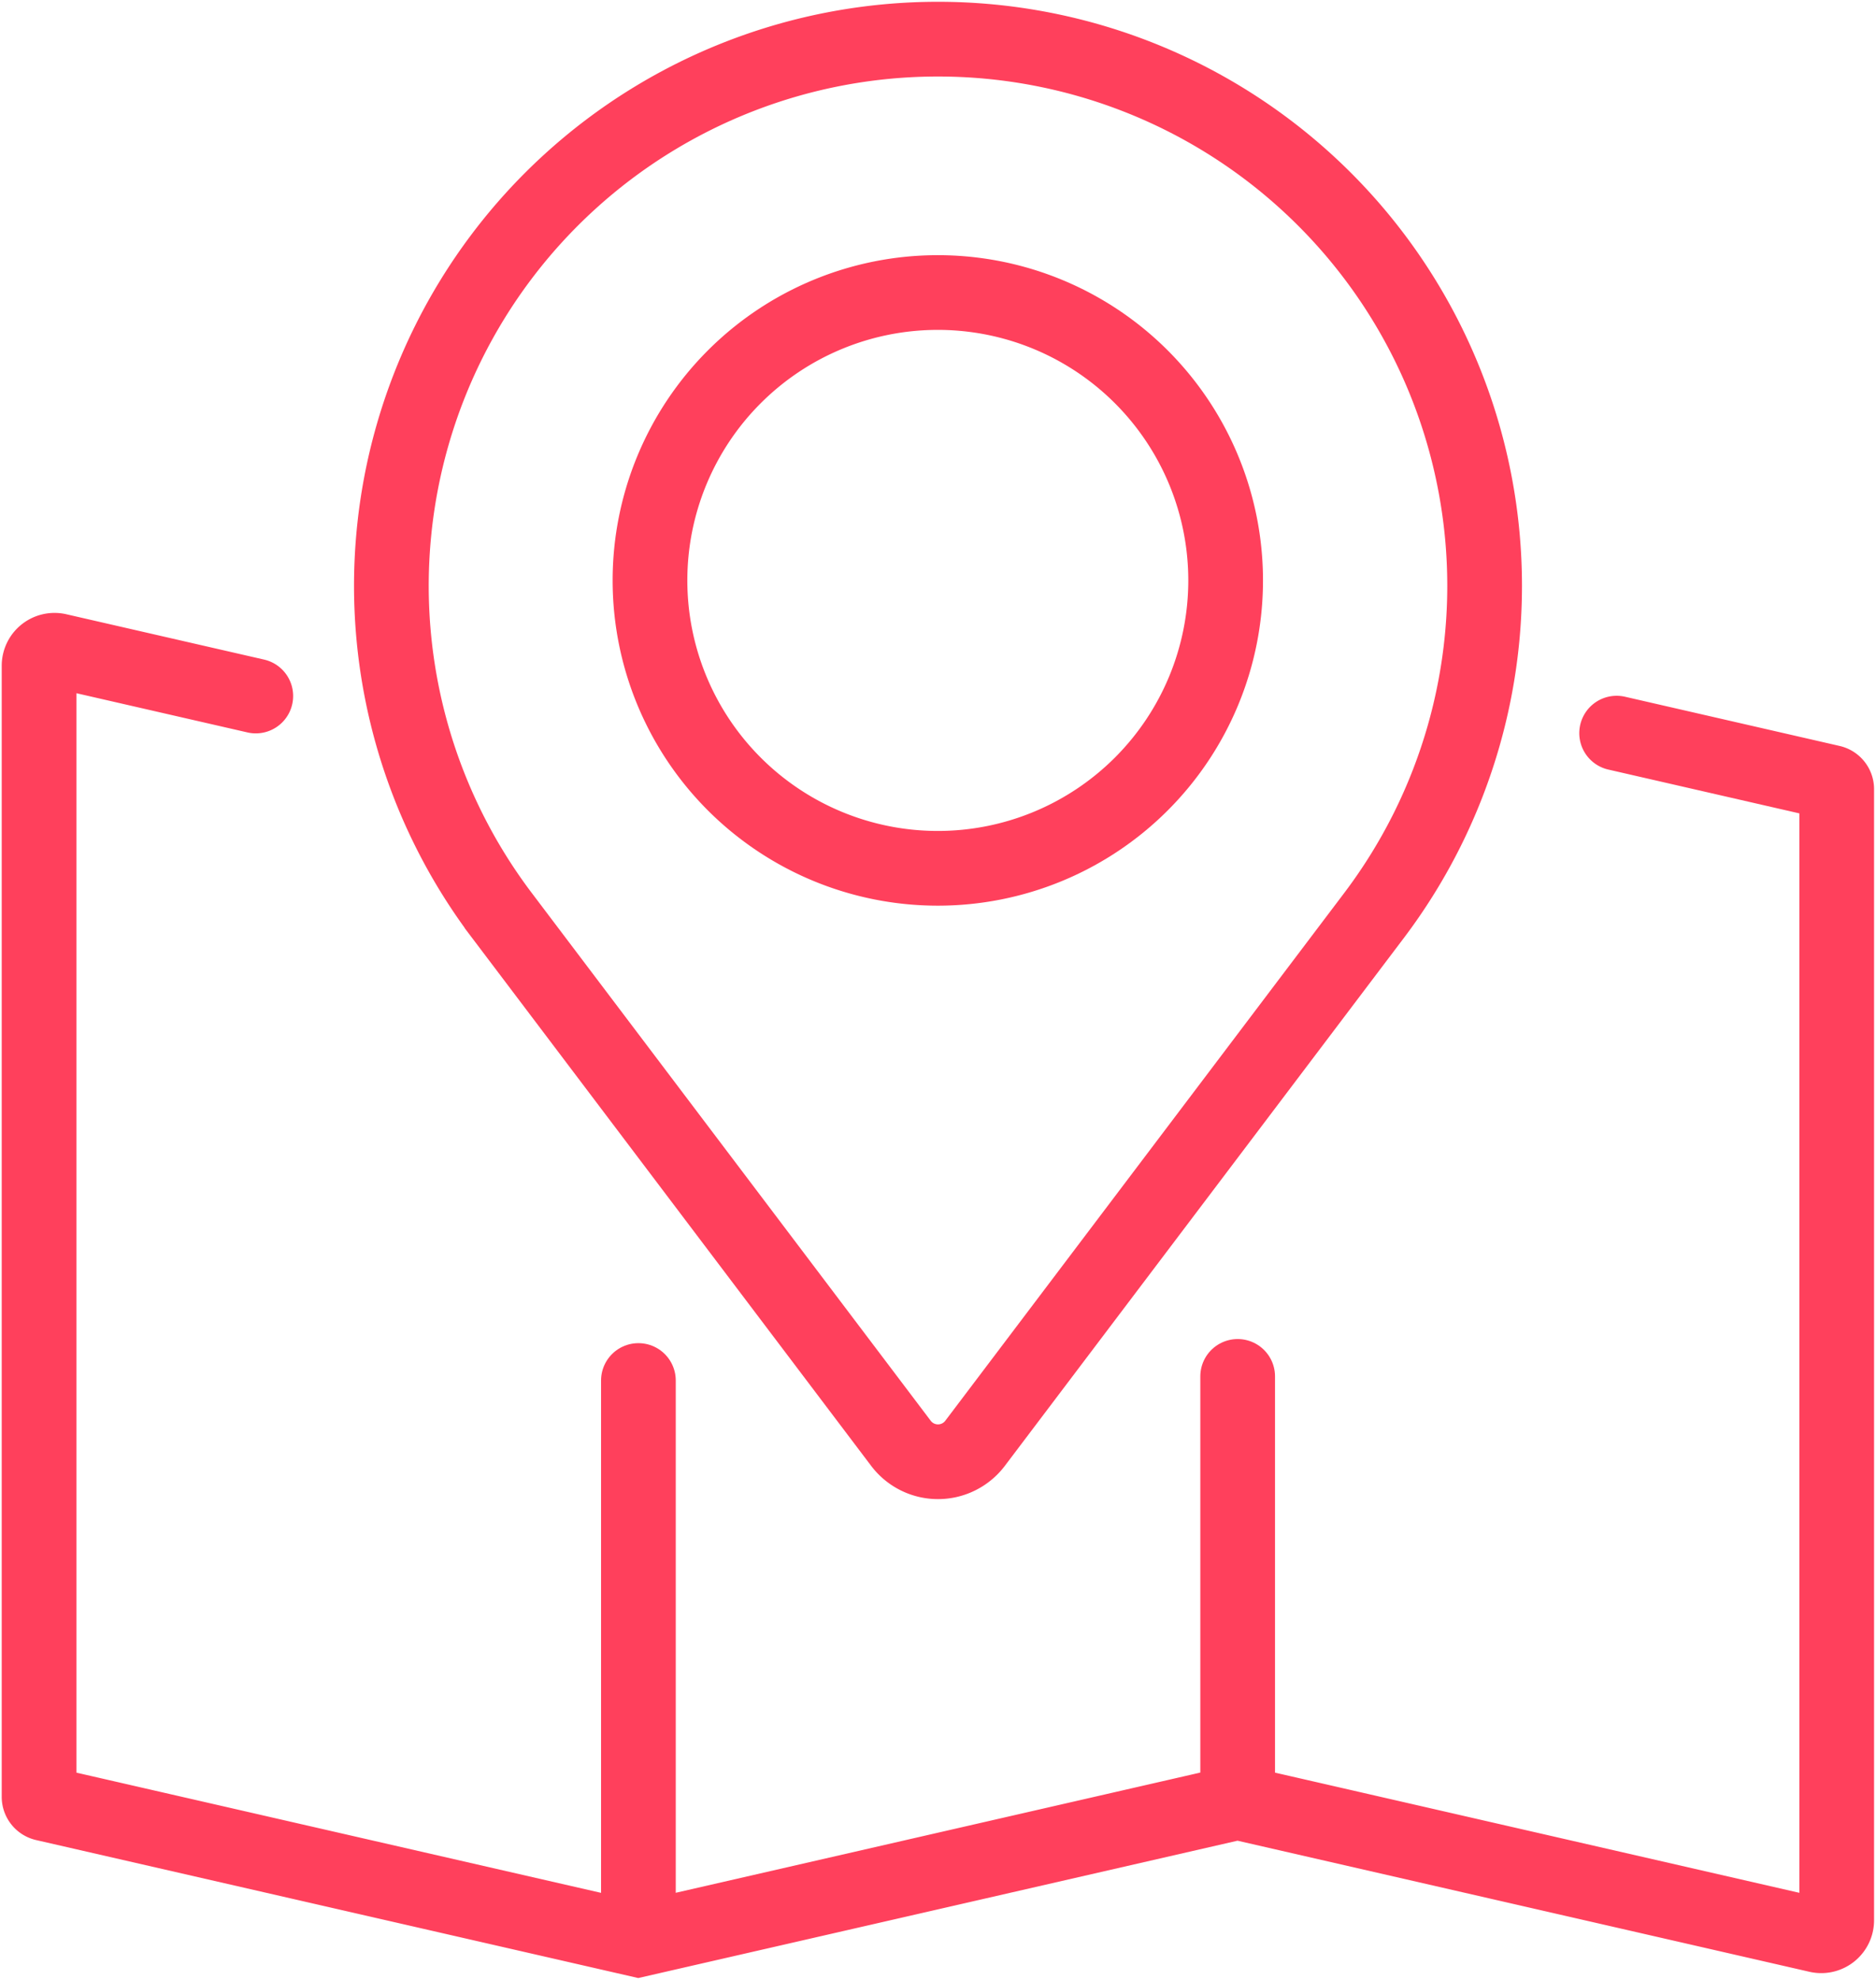
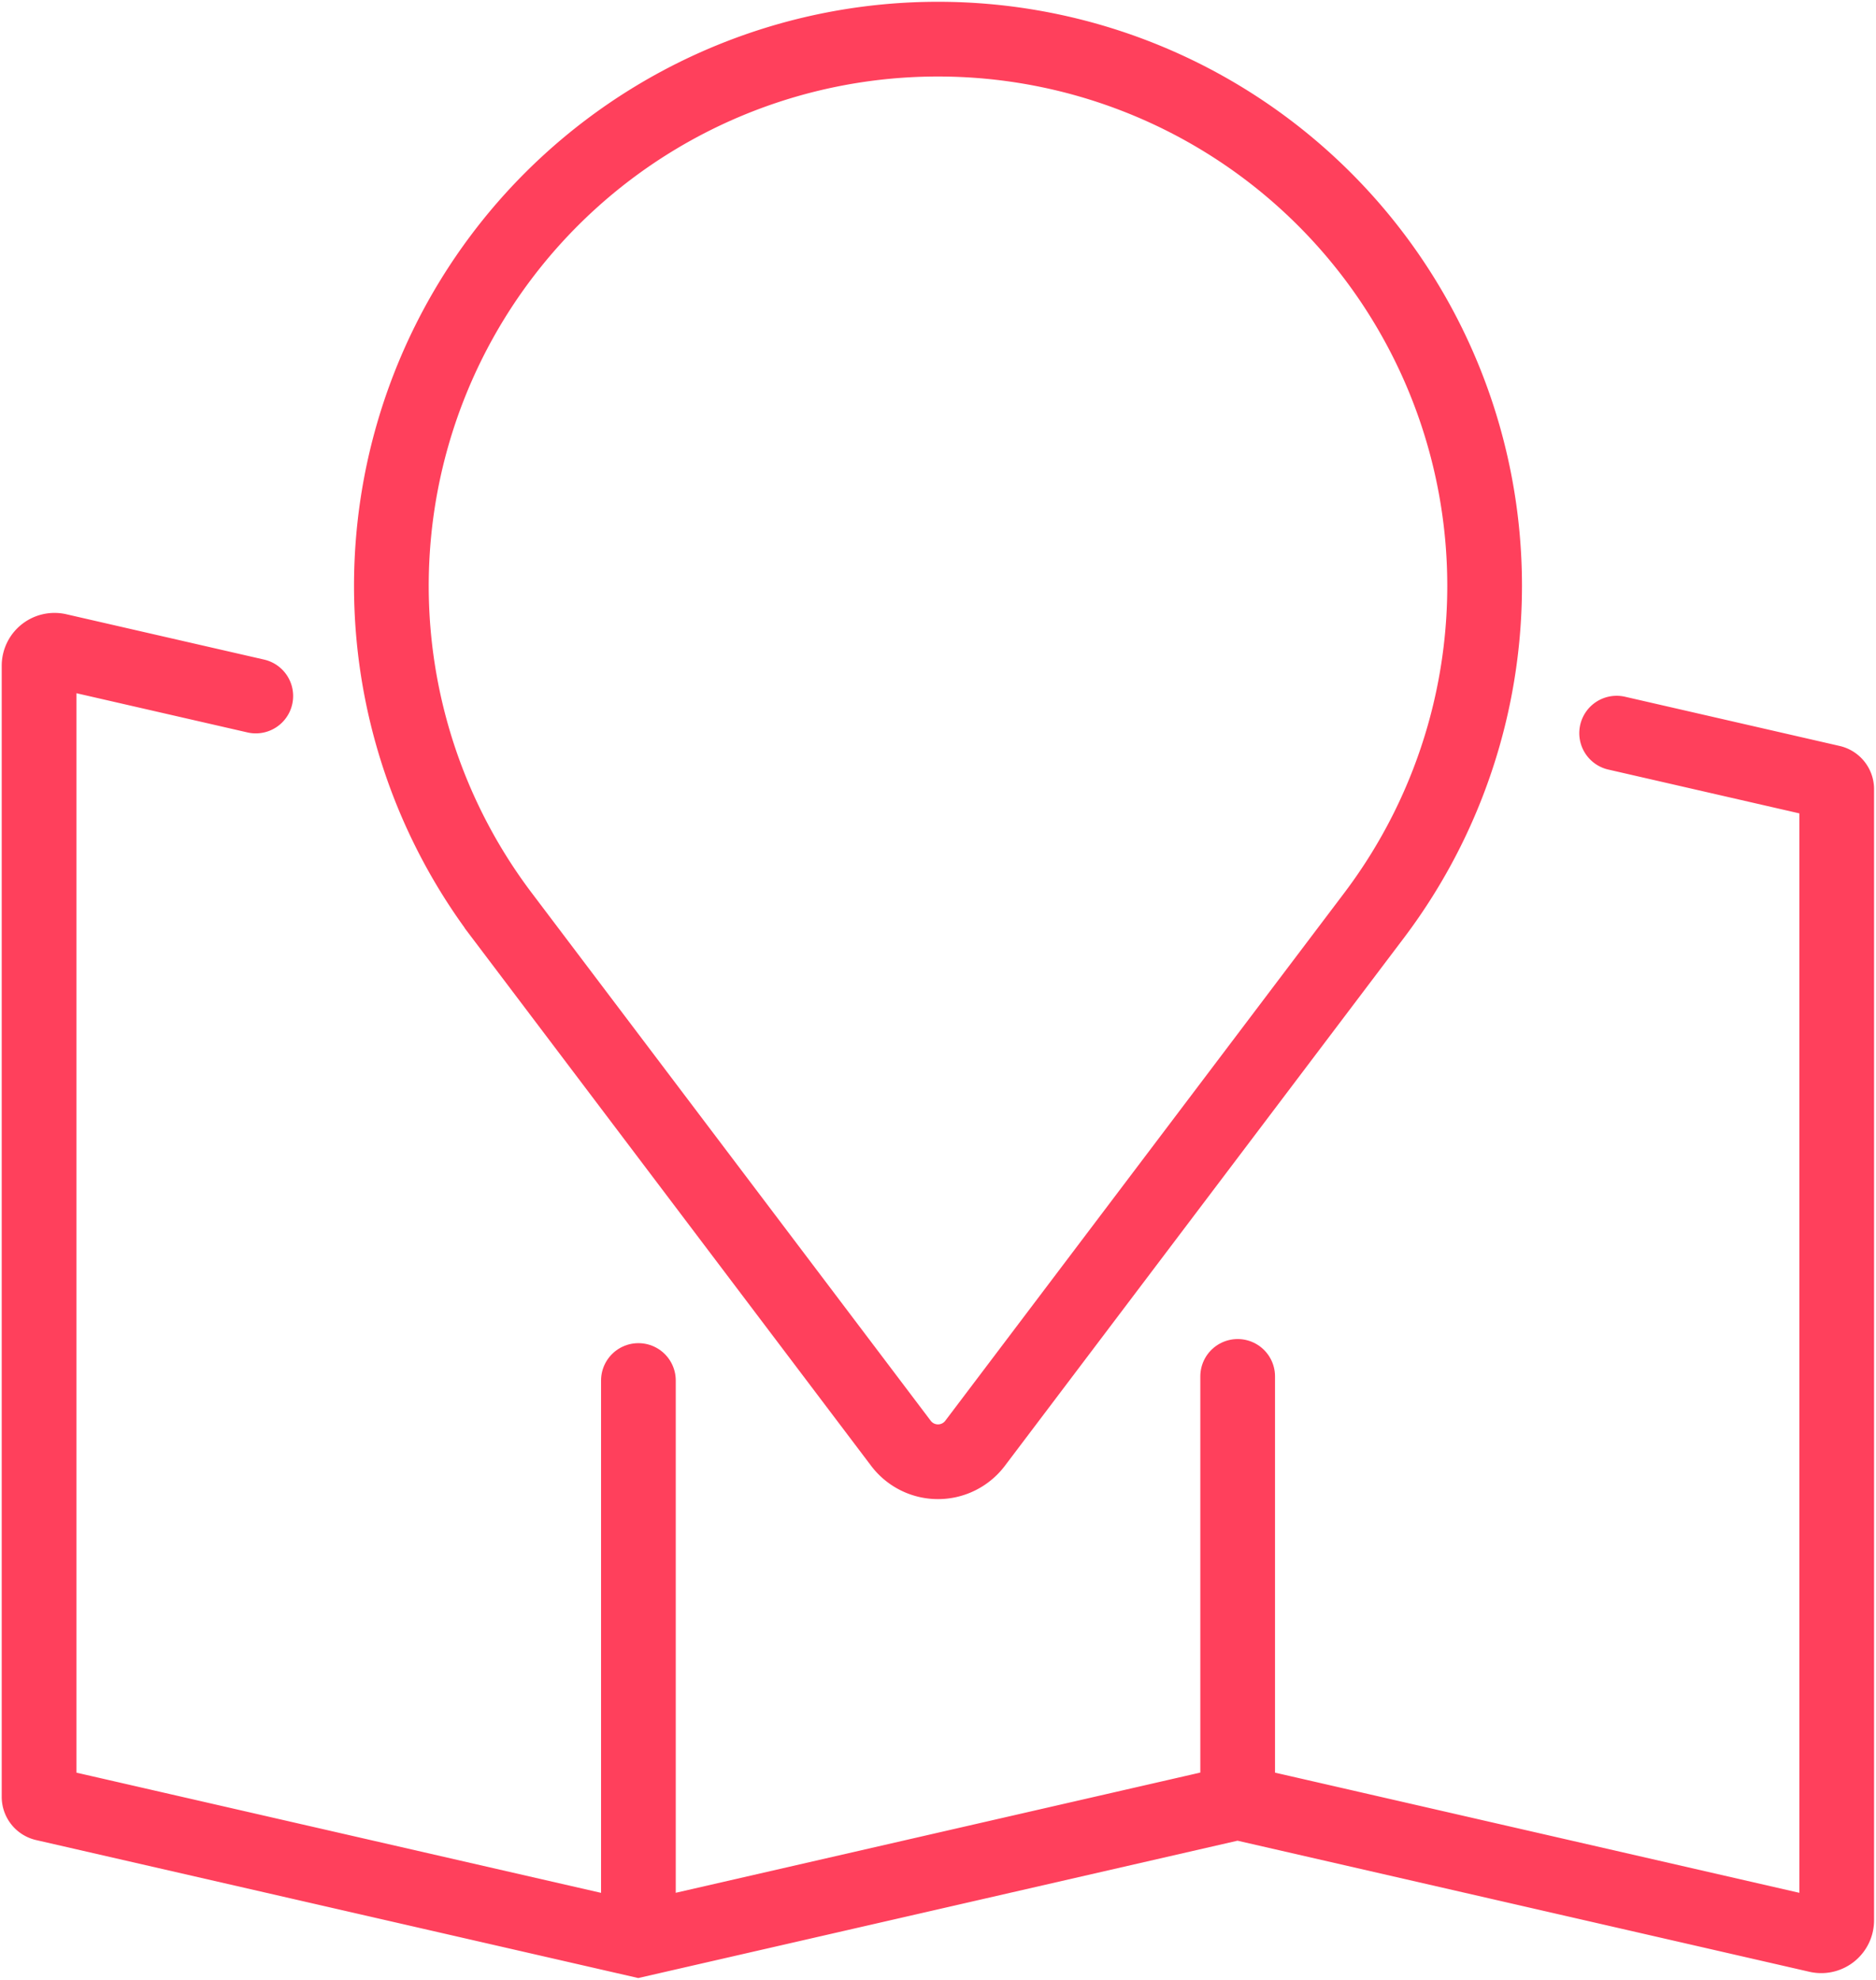
<svg xmlns="http://www.w3.org/2000/svg" id="Gruppe_6519" data-name="Gruppe 6519" width="25.113" height="26.5" viewBox="0 0 25.113 26.5">
  <defs>
    <clipPath id="clip-path">
      <rect id="Rechteck_1537" data-name="Rechteck 1537" width="25.113" height="26.5" fill="none" stroke="#ff405c" stroke-width="1" />
    </clipPath>
  </defs>
  <g id="Gruppe_6518" data-name="Gruppe 6518" clip-path="url(#clip-path)">
    <path id="Pfad_104182" data-name="Pfad 104182" d="M91.627,27.292l-5.34-7.063A7.316,7.316,0,0,1,92.123,8.5h0A7.316,7.316,0,0,1,97.96,20.229l-5.34,7.063A.622.622,0,0,1,91.627,27.292Z" transform="translate(-79.567 -7.976)" fill="none" stroke="#ff405c" stroke-linecap="round" stroke-width="1" />
-     <path id="Pfad_104183" data-name="Pfad 104183" d="M148.9,67.369a3.853,3.853,0,1,1-3.853-3.853A3.853,3.853,0,0,1,148.9,67.369Z" transform="translate(-132.493 -59.601)" fill="none" stroke="#ff405c" stroke-linecap="round" stroke-width="1" />
    <path id="Pfad_104184" data-name="Pfad 104184" d="M11.4,141.795l-2.648-.607a.207.207,0,0,0-.253.2v15.14a.093.093,0,0,0,.072.091l7.949,1.821,8.022-1.838,7.768,1.78a.207.207,0,0,0,.253-.2v-15.14a.093.093,0,0,0-.072-.091l-2.874-.659" transform="translate(-7.976 -132.48)" fill="none" stroke="#ff405c" stroke-linecap="round" stroke-width="1" />
    <line id="Linie_51" data-name="Linie 51" y2="7.408" transform="translate(8.546 18.476)" fill="none" stroke="#ff405c" stroke-linecap="round" stroke-width="1" />
    <line id="Linie_52" data-name="Linie 52" y2="5.614" transform="translate(16.568 18.421)" fill="none" stroke="#ff405c" stroke-linecap="round" stroke-width="1" />
  </g>
</svg>